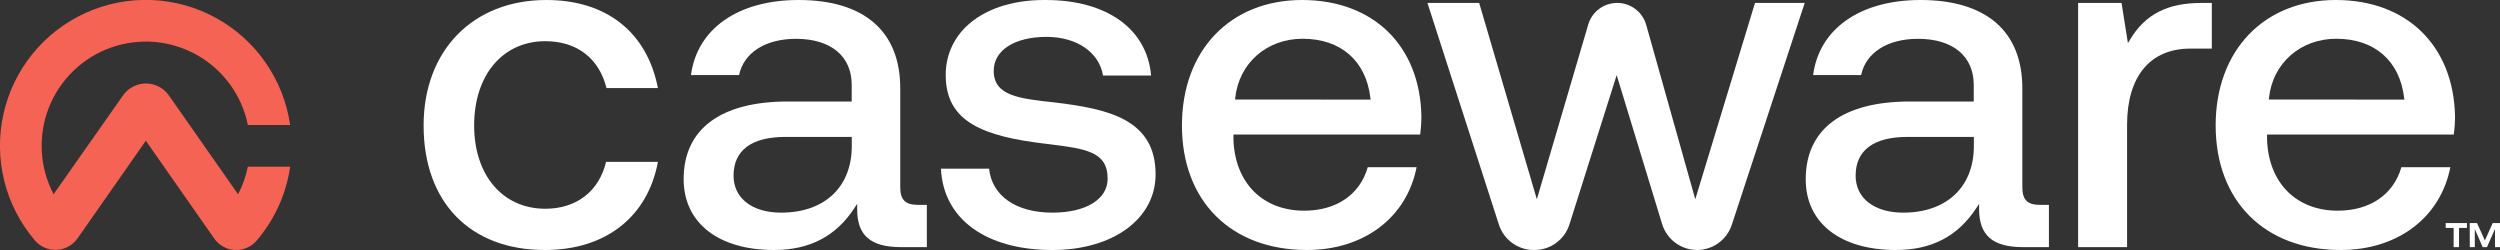
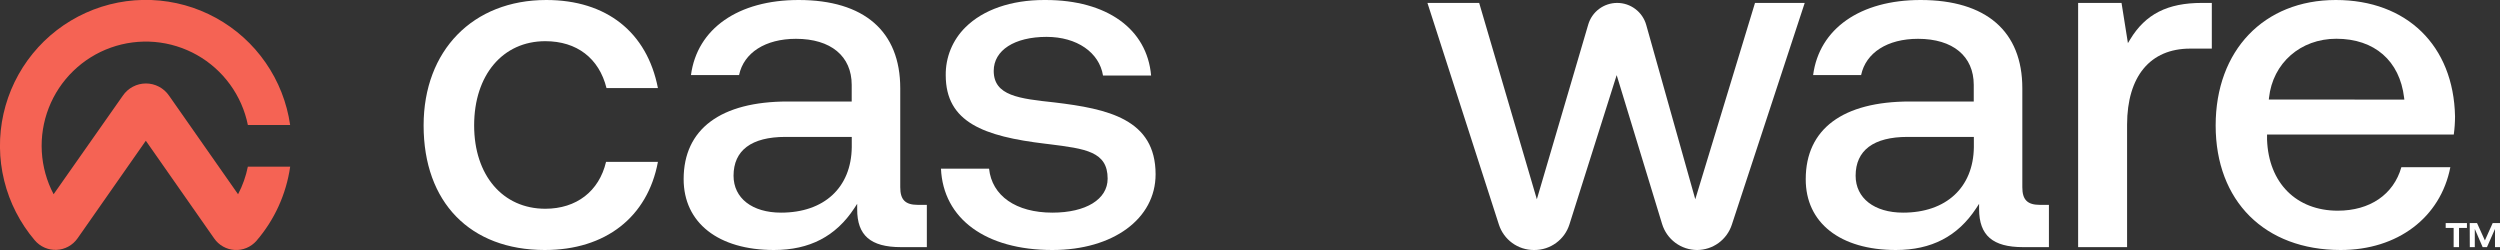
<svg xmlns="http://www.w3.org/2000/svg" width="160" height="16" viewBox="0 0 160 16" fill="none">
  <rect x="0" y="0" width="160" height="16" fill="#333333" stroke="none" />
  <g clip-path="url(#clip0_341_604)">
    <path d="M15.862 10.667C15.739 11.282 15.528 11.876 15.236 12.431L10.82 6.124C10.656 5.883 10.435 5.686 10.177 5.55C9.919 5.413 9.632 5.342 9.34 5.342C9.048 5.342 8.761 5.413 8.503 5.55C8.245 5.686 8.024 5.883 7.86 6.124L7.849 6.14L3.431 12.431C2.986 11.586 2.729 10.655 2.675 9.701C2.622 8.748 2.774 7.793 3.121 6.904C3.468 6.014 4.002 5.209 4.688 4.544C5.373 3.879 6.194 3.368 7.093 3.048C7.993 2.727 8.951 2.604 9.903 2.685C10.854 2.767 11.777 3.053 12.609 3.522C13.441 3.992 14.162 4.635 14.723 5.407C15.285 6.18 15.674 7.064 15.864 8H18.569C18.363 6.568 17.827 5.203 17.003 4.014C16.18 2.824 15.091 1.842 13.822 1.146C12.554 0.449 11.141 0.057 9.696 0.001C8.25 -0.056 6.811 0.224 5.492 0.82C4.173 1.415 3.01 2.308 2.096 3.43C1.182 4.551 0.541 5.87 0.224 7.281C-0.093 8.693 -0.078 10.159 0.269 11.564C0.616 12.969 1.285 14.274 2.222 15.376C2.393 15.578 2.607 15.739 2.85 15.846C3.092 15.952 3.356 16.002 3.62 15.991C3.885 15.979 4.143 15.907 4.375 15.78C4.608 15.653 4.808 15.474 4.96 15.258L5.36 14.687L9.333 9.007L13.707 15.26C13.855 15.474 14.051 15.652 14.278 15.78C14.506 15.907 14.759 15.982 15.02 15.997C15.28 16.012 15.541 15.967 15.781 15.866C16.022 15.766 16.237 15.611 16.409 15.416C17.569 14.072 18.319 12.424 18.571 10.667H15.862Z" fill="#F56354" />
    <path d="M34.869 16C38.749 16 41.447 13.896 42.107 10.36H38.787C38.342 12.242 36.891 13.36 34.9 13.36C32.176 13.36 30.345 11.22 30.345 8.027C30.345 4.802 32.176 2.636 34.9 2.636C36.916 2.636 38.34 3.727 38.816 5.636H42.107C41.407 2.053 38.811 0 34.962 0C30.269 0 27.111 3.227 27.111 8.031C27.111 12.947 30.087 16 34.869 16Z" fill="white" />
    <path d="M57.658 15.816H59.318V13.111H58.74C57.942 13.111 57.616 12.787 57.616 11.987V5.649C57.616 2 55.302 0 51.111 0C47.236 0 44.616 1.838 44.222 4.804H47.3C47.602 3.371 48.987 2.484 50.942 2.484C53.176 2.484 54.509 3.596 54.509 5.433V6.496H50.42C46.12 6.496 43.753 8.26 43.753 11.464C43.753 14.262 45.976 16 49.531 16C51.813 16 53.493 15.124 54.671 13.333L54.86 13.044V13.391C54.853 15.064 55.718 15.816 57.658 15.816ZM54.513 9.422C54.48 12.004 52.747 13.609 49.987 13.609C48.14 13.609 46.947 12.682 46.947 11.247C46.947 9.622 48.093 8.762 50.267 8.762H54.513V9.422Z" fill="white" />
    <path d="M67.493 6.556C65.231 6.311 63.598 6.136 63.598 4.536C63.598 3.216 64.931 2.36 66.98 2.36C68.916 2.36 70.353 3.351 70.593 4.836H73.671C73.413 1.849 70.838 0 66.918 0H66.829C64.713 0 62.927 0.618 61.791 1.744C61.384 2.144 61.062 2.623 60.844 3.15C60.627 3.678 60.519 4.245 60.527 4.816C60.527 7.829 62.971 8.727 66.898 9.198L67.142 9.227C69.478 9.52 70.889 9.698 70.889 11.433C70.889 12.756 69.5 13.609 67.353 13.609C65.025 13.609 63.482 12.533 63.3 10.793H60.222C60.364 14 63.084 16 67.351 16C71.242 16 73.958 14 73.958 11.156C73.958 7.622 70.9 6.964 67.493 6.556Z" fill="white" />
-     <path d="M83.333 0C78.733 0 75.644 3.227 75.644 8.031C75.644 12.871 78.784 16 83.644 16C87.289 16 90.031 13.924 90.662 10.702H87.536C87.04 12.447 85.536 13.484 83.467 13.484C80.813 13.484 79.036 11.707 78.94 8.931V8.609H90.889C90.941 8.223 90.968 7.834 90.969 7.444C90.889 2.922 87.887 0 83.333 0ZM79.044 6.371L79.056 6.258C79.3 4.036 81.071 2.48 83.365 2.48C85.809 2.48 87.424 3.891 87.704 6.258L87.718 6.373L79.044 6.371Z" fill="white" />
    <path d="M112.32 0.187L108.498 12.753L105.358 1.593C105.243 1.188 105 0.832 104.664 0.578C104.328 0.324 103.919 0.186 103.498 0.187C103.081 0.187 102.676 0.321 102.342 0.571C102.008 0.82 101.764 1.171 101.647 1.571L98.358 12.753L94.667 0.187H91.356L95.929 14.373C96.082 14.846 96.38 15.258 96.781 15.55C97.182 15.842 97.666 16 98.162 16H98.202C98.702 16.001 99.188 15.843 99.591 15.548C99.995 15.254 100.294 14.838 100.444 14.362L103.467 4.807L106.373 14.331C106.519 14.812 106.815 15.234 107.218 15.535C107.621 15.835 108.11 15.998 108.613 16C109.106 15.998 109.587 15.841 109.986 15.552C110.384 15.261 110.682 14.853 110.836 14.384L115.502 0.187H112.32Z" fill="white" />
    <path d="M129.471 15.816H131.131V13.111H130.553C129.756 13.111 129.429 12.787 129.429 11.987V5.649C129.429 2 127.111 0 122.916 0C119.049 0 116.429 1.838 116.04 4.804H119.111C119.413 3.371 120.798 2.484 122.753 2.484C124.987 2.484 126.32 3.596 126.32 5.433V6.496H122.233C117.933 6.496 115.567 8.26 115.567 11.464C115.556 14.262 117.778 16 121.333 16C123.616 16 125.296 15.124 126.473 13.333L126.662 13.044V13.391C126.667 15.064 127.531 15.816 129.471 15.816ZM126.327 9.422C126.293 12.004 124.549 13.609 121.8 13.609C119.953 13.609 118.76 12.682 118.76 11.247C118.76 9.622 119.909 8.762 122.08 8.762H126.327V9.422Z" fill="white" />
    <path d="M140.171 3.111H141.556V0.187H140.916C138.722 0.187 137.309 0.904 136.333 2.518L136.187 2.76L135.778 0.187H133V15.816H136.133V7.969C136.14 4.889 137.609 3.111 140.171 3.111Z" fill="white" />
    <path d="M149.493 0C144.889 0 141.802 3.227 141.802 8.031C141.802 12.871 144.942 16 149.802 16C153.449 16 156.191 13.924 156.822 10.702H153.687C153.191 12.447 151.676 13.484 149.618 13.484C146.964 13.484 145.187 11.707 145.091 8.931V8.609H157.042C157.095 8.223 157.121 7.834 157.122 7.444C157.031 2.922 154.038 0 149.493 0ZM145.204 6.371L145.216 6.258C145.46 4.036 147.231 2.48 149.524 2.48C151.969 2.48 153.584 3.891 153.864 6.258L153.878 6.373L145.204 6.371Z" fill="white" />
    <path d="M156.524 14.278H157.884V14.587H157.378V15.816H157.033V14.587H156.524V14.278ZM158.062 14.278H158.531L159.033 15.389L159.531 14.278H160V15.816H159.68V14.653L159.167 15.816H158.889L158.387 14.653V15.816H158.067L158.062 14.278Z" fill="white" />
  </g>
  <defs>
    <clipPath id="clip0_341_604">
      <rect width="160" height="16" fill="white" />
    </clipPath>
  </defs>
</svg>